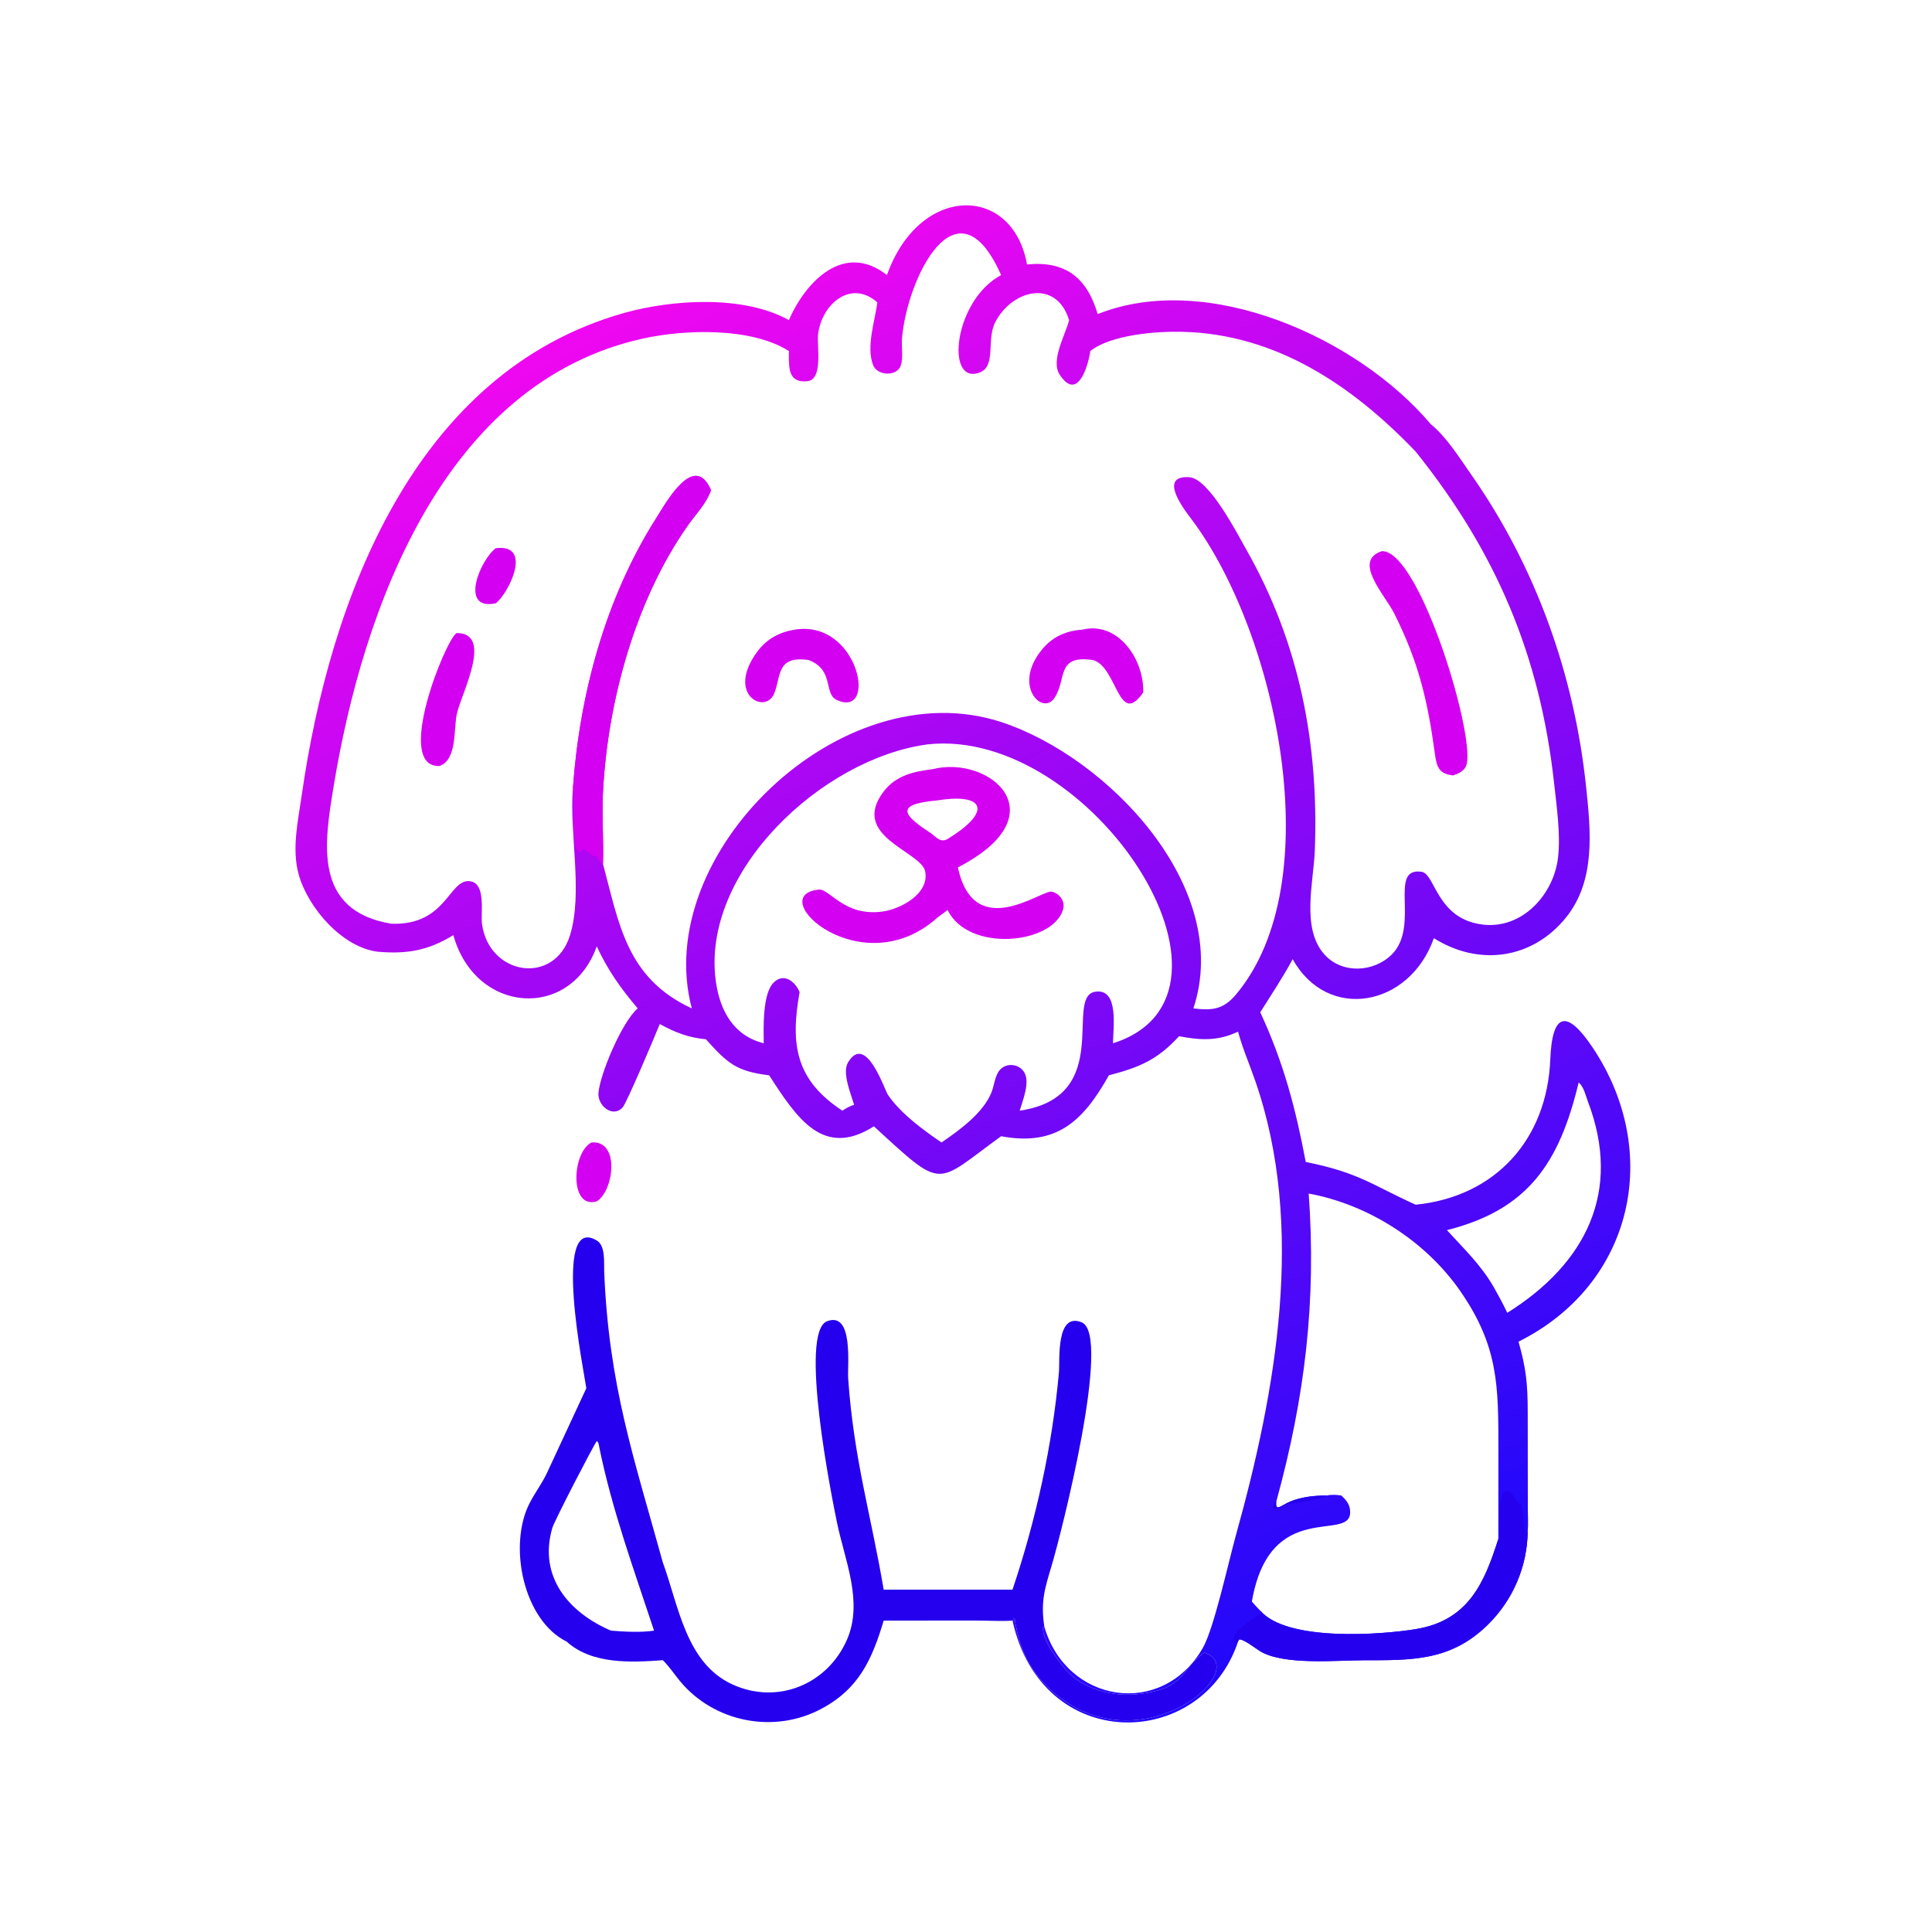
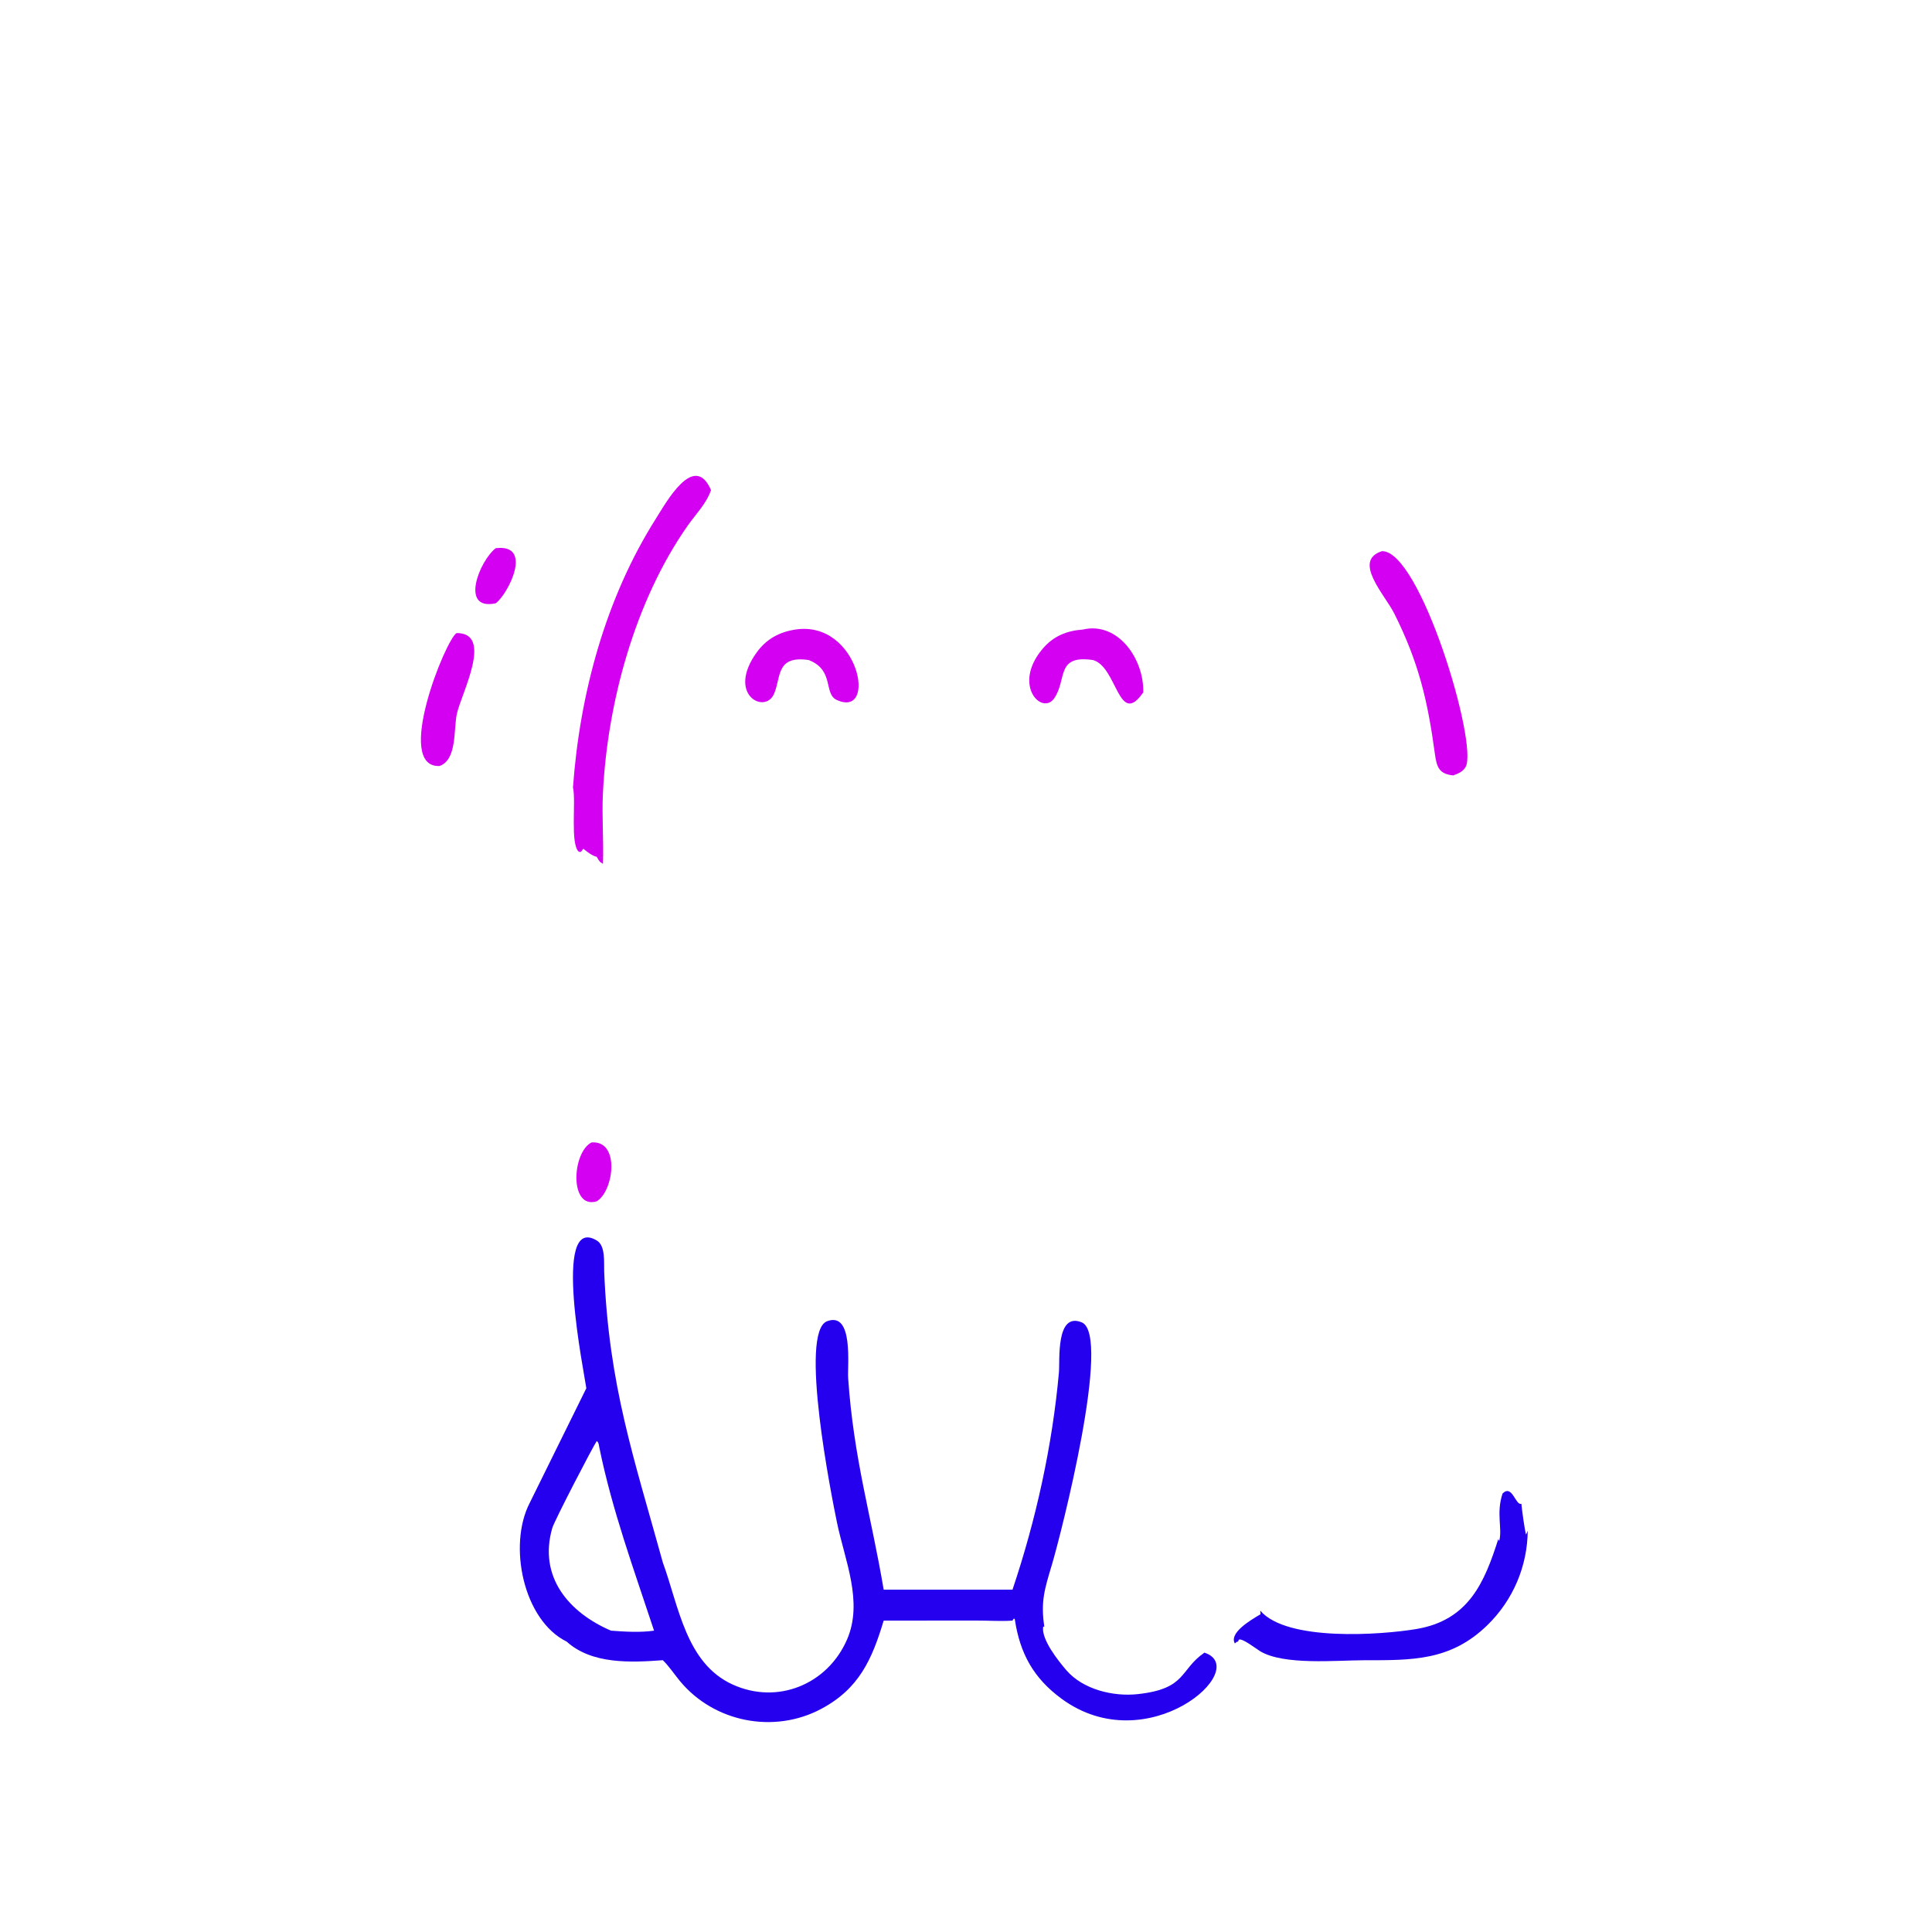
<svg xmlns="http://www.w3.org/2000/svg" width="1024" height="1024">
  <defs>
    <linearGradient id="gradient_0" gradientUnits="userSpaceOnUse" x1="359.164" y1="429.885" x2="182.895" y2="72.393">
      <stop offset="0" stop-color="#2008FA" />
      <stop offset="1" stop-color="#F007F1" />
    </linearGradient>
  </defs>
-   <path fill="url(#gradient_0)" transform="scale(2 2)" d="M235.05 72.899C243.607 48.766 268.335 48.739 272.171 70.084C282.268 69.07 288.034 73.515 290.9 83.237C319.921 71.647 359.789 89.436 379.168 112.407C383.338 115.786 386.758 121.301 389.829 125.681C406.994 150.155 417.199 178.759 420.33 208.464C421.571 220.243 422.921 233.341 415.006 243.15C406.03 254.273 391.838 256.114 379.988 248.62C373.561 266.895 351.807 270.836 342.578 254.191C339.915 259.126 336.927 263.545 333.979 268.274C340.127 281.456 343.377 293.806 346.037 307.937C360.122 310.738 363.632 314.044 375.17 319.262C396.418 317.107 410.001 301.86 410.841 280.736C411.335 268.304 415.226 267.358 422.103 277.659C440.57 305.32 432.912 340.345 402.417 355.557C404.437 362.571 404.849 366.787 404.863 374.062L404.889 400.13C404.891 401.929 405.046 403.881 404.865 405.662C404.784 415.084 400.971 424.045 394.192 430.662C384.4 440.22 374.139 439.976 361.467 439.982C354.202 439.986 340.172 441.387 333.914 437.565C332.899 436.945 329.099 433.987 328.3 434.545L328.095 435.041C318.454 464.042 276.093 464.948 268.324 429.478L268.602 428.995L268.916 428.998L268.954 429.259C270.323 438.225 273.919 444.737 281.296 450.163C304.083 466.923 331.954 442.17 319.186 437.966C312.532 442.536 314.56 447.549 301.494 448.963C295.02 449.663 286.995 447.746 282.589 442.618C280.491 440.176 275.913 434.468 276.451 431.102L276.754 431.064C282.628 451.409 307.961 455.408 318.746 436.746C321.711 431.615 325.588 413.828 327.491 406.997C338.15 368.738 346.042 325.068 332.66 286.454C331.149 282.096 329.307 277.857 328.095 273.401C322.768 275.925 318.149 275.704 312.469 274.608C306.685 280.895 301.97 282.859 293.869 284.967C287.07 297.072 280.028 303.869 265.306 301.114C247.598 313.954 250.343 315.694 231.591 298.489C218.171 307.041 211.191 296.327 203.828 284.967C195.141 283.916 192.819 281.795 187.069 275.418C182.447 274.987 178.892 273.605 174.85 271.379C173.51 274.711 166.089 292.278 165.024 293.45C162.338 296.405 158.339 292.962 158.596 289.657C158.977 284.768 164.728 270.92 168.995 267.239C164.466 261.875 161.118 257.188 158.147 250.8C151.109 270.493 125.96 268.737 120.14 247.818C113.511 251.884 107.941 252.881 100.181 252.226C90.73 251.107 81.68 240.645 79.189 231.866C77.257 225.056 78.977 217.607 79.961 210.739C87.364 159.034 109.713 98.606 165.4 82.939C178.251 79.324 197.14 78.165 209.063 84.836C213.532 74.543 223.703 63.992 235.05 72.899ZM351.587 396.324C352.878 396.048 354.174 396.123 355.472 396.324C356.845 397.648 357.786 398.711 357.806 400.724C357.887 408.864 336.516 396.819 331.759 424.428C332.479 425.256 333.188 426.073 333.979 426.836C341.056 435.102 366.083 433.253 375.316 431.716C389.285 429.391 393.449 419.227 397.071 407.838L397.091 384.144C397.097 367.297 397.111 356.763 387.001 342.168C377.827 328.925 362.681 319.229 346.816 316.297C348.891 344.695 345.836 370.286 338.229 397.93C337.873 400.866 339.7 398.819 341.932 397.912C344.986 396.672 348.319 396.328 351.587 396.324ZM202.394 276.481C202.361 272.392 202.034 263.459 204.978 260.438C207.715 257.63 210.795 260.177 211.902 262.925C209.355 277.123 211.017 286.301 223.238 294.341C224.279 293.644 225.157 293.171 226.351 292.775C225.526 289.985 223.118 284.309 224.709 281.607C229.456 273.542 234.39 288.8 235.316 290.146C238.328 294.523 242.841 298.024 247.116 301.114L249.513 302.762C254.244 299.544 260.638 294.895 262.779 289.421C263.492 287.597 263.689 284.926 265.034 283.471C266.841 281.516 270.193 281.963 271.481 284.26C272.987 286.946 271.029 291.581 270.234 294.341C295.514 290.634 281.891 264.059 290.279 262.813C296.747 261.853 294.902 272.912 294.967 276.481C335.543 263.582 289.066 192.503 245.814 197.268C217.625 201.071 185.666 231.277 189.711 260.113C190.808 267.936 194.46 274.484 202.394 276.481ZM288.947 93.03C288.371 97.008 285.555 106.549 280.821 99.271C278.355 95.481 282.379 88.679 283.323 84.836C279.896 73.768 268.154 76.797 263.733 85.419C261.371 90.026 264.054 97.06 259.623 98.725C250.406 102.19 252.754 79.57 265.306 72.899C253.644 46.571 240.438 73.583 239.043 89.621C238.843 91.918 239.435 94.669 238.722 96.851C237.747 99.83 232.501 99.647 231.38 96.751C229.502 91.896 231.85 85.129 232.511 80.139C225.464 73.905 217.655 80.653 216.787 88.738C216.461 91.767 218.221 100.672 213.86 101.042C209.107 101.445 209.056 97.88 209.058 94.133L209.063 93.03C199.183 86.748 181.632 87.239 170.406 89.719C117.586 101.385 96.127 161.423 88.407 208.468C85.96 223.38 82.889 241.33 103.709 244.795C118.386 245.334 118.958 232.803 124.544 233.53C128.903 234.097 127.333 241.939 127.734 244.862C129.61 258.534 146.933 261.246 151.066 247.826C154.531 236.576 150.861 220.881 151.818 208.99L151.844 208.684C153.637 183.906 160.472 158.508 173.844 137.408C176.438 133.315 183.977 119.52 188.426 129.888C187.161 133.541 184.358 136.28 182.184 139.386C168.251 159.297 160.933 186.338 159.778 210.277C159.477 216.518 160.01 222.699 159.79 228.914C164.099 244.966 166.04 259.212 183.34 267.239C172.447 226.387 222.887 177.374 265.449 191.383C293.488 200.612 326.876 235.189 316.258 267.239C321.12 267.813 324.125 267.62 327.536 263.567C352.539 233.856 338.358 167.878 315.923 137.817C314.494 135.903 306.392 125.902 315.177 126.466C320.444 126.805 327.985 141.602 330.295 145.662C344.398 170.447 349.522 197.225 348.438 225.397C348.112 233.862 344.775 246.037 351.002 252.958C355.651 258.124 363.937 257.71 368.759 253.027C376.489 245.52 367.733 229.743 376.72 231.03C380.384 231.555 380.663 243.445 392.801 245.006C403.364 246.364 411.795 237.076 412.912 227.142C413.593 221.087 412.522 213.641 411.857 207.591C408.106 173.471 396.334 146.105 375.17 119.679C358.535 102.309 338.302 88.519 313.296 87.93C306.514 87.77 294.481 88.677 288.947 93.03ZM383.452 326C387.955 330.938 392.469 335.213 395.855 341.091C397.123 343.341 398.348 345.577 399.439 347.919C420.315 334.84 429.854 315.758 420.855 292.041C420.255 290.46 419.732 287.972 418.362 286.879C413.232 308.27 404.914 320.592 383.452 326Z" />
  <path fill="#2400EE" transform="scale(2 2)" d="M397.071 407.838L397.177 408.249L397.339 408.245C398.149 404.962 396.466 400.994 398.196 395.792C400.78 393.248 401.62 399.052 403.184 398.527C403.31 400.097 404.092 405.712 404.424 406.683L404.865 405.662C404.784 415.084 400.971 424.045 394.192 430.662C384.4 440.22 374.139 439.976 361.467 439.982C354.202 439.986 340.172 441.387 333.914 437.565C332.899 436.945 329.099 433.987 328.3 434.545L328.095 435.041C327.673 435.068 327.565 435.269 327.246 435.531C325.688 432.763 331.272 429.452 333.787 427.946L334.061 427.785L333.979 426.836C341.056 435.102 366.083 433.253 375.316 431.716C389.285 429.391 393.449 419.227 397.071 407.838Z" />
-   <path fill="#2400EE" transform="scale(2 2)" d="M338.229 397.93C337.873 400.866 339.7 398.819 341.932 397.912C344.986 396.672 348.319 396.328 351.587 396.324C349.993 397.548 341.355 398.436 340.756 398.803C335.827 401.816 337.743 397.839 338.229 397.93Z" />
  <path fill="#D400F1" transform="scale(2 2)" d="M366.24 146.061C376.42 145.847 391.755 197.214 388.419 203.225C387.705 204.511 386.439 205.009 385.122 205.494C381.411 205.111 380.746 203.372 380.264 199.8C378.351 185.638 375.942 175.464 369.501 162.603C366.994 157.596 358.314 148.588 366.24 146.061Z" />
  <path fill="#D400F1" transform="scale(2 2)" d="M286.971 166.835C296.261 164.65 303.194 174.621 302.977 183.478C296.42 192.999 296.101 176.719 289.665 174.917C279.759 173.488 282.808 179.963 279.422 185C276.227 189.753 268.146 181.625 276.288 171.957C279.109 168.606 282.671 167.146 286.971 166.835Z" />
  <path fill="#D400F1" transform="scale(2 2)" d="M210.778 166.835C227.634 164.271 232.712 190.622 221.701 185.468C218.294 183.873 221.052 177.749 214.655 175.055L214.322 174.917C205.446 173.628 207.075 179.652 205.064 184.008C202.597 189.35 192.431 183.978 200.628 172.771C203.154 169.317 206.569 167.489 210.778 166.835Z" />
  <path fill="#D400F1" transform="scale(2 2)" d="M121.007 167.764C130.85 167.73 122.3 183.691 121.083 189.125C120.167 193.213 121.197 201.34 116.474 202.998C104.307 203.482 118.153 169.339 121.007 167.764Z" />
  <path fill="#D400F1" transform="scale(2 2)" d="M131.374 145.279C141.449 144.032 134.683 157.415 131.374 159.88C121.712 161.93 127.106 148.549 131.374 145.279Z" />
-   <path fill="#D400F1" transform="scale(2 2)" d="M247.116 203.846C262.243 199.981 280.968 215.884 253.85 229.869C258.173 250.009 276.189 235.625 278.779 236.307C280.966 236.882 282.389 238.974 281.685 241.169C278.766 250.271 256.657 252.452 251.127 241.17L248.529 243.086C228.24 261.379 202.159 237.171 217.007 235.76C219.9 235.485 223.691 242.952 233.875 241.569C238.666 240.918 246.33 236.865 245.182 230.945C244.141 225.579 225.018 221.656 234.24 209.684C237.462 205.5 242.165 204.449 247.116 203.846ZM251.127 222.324C263.144 215.006 260.845 210.105 248.529 212.101C238.68 213.002 237.779 215.059 246.352 220.568C248.018 221.638 249.136 223.524 251.127 222.324Z" />
  <path fill="#D400F1" transform="scale(2 2)" d="M151.844 208.684C153.637 183.906 160.472 158.508 173.844 137.408C176.438 133.315 183.977 119.52 188.426 129.888C187.161 133.541 184.358 136.28 182.184 139.386C168.251 159.297 160.933 186.338 159.778 210.277C159.477 216.518 160.01 222.699 159.79 228.914C158.837 228.419 158.743 228.092 158.145 227.075C156.779 226.707 155.678 225.782 154.585 224.93L153.952 225.763L153.391 225.728C151.039 223.649 152.706 212.337 151.844 208.684Z" />
-   <path fill="#2400EE" transform="scale(2 2)" d="M155.382 367.9C154.868 364.045 146.134 321.506 158.164 328.753C160.519 330.172 160.017 334.594 160.116 337.001C161.348 367.278 168.03 386.44 175.662 414.095C179.88 425.619 181.758 440.743 194.114 446.396C206.016 451.841 219.257 446.41 224.446 434.558C228.855 424.491 223.851 413.437 221.794 403.416C220.424 396.746 211.642 352.976 219.199 350.135C226.254 347.484 224.545 361.93 224.769 365.21C226.23 386.542 230.875 401.642 234.185 421.273L268.324 421.273C274.525 402.852 278.899 383.043 280.629 363.665C280.907 360.557 279.762 347.609 286.671 350.437C294.72 353.731 281.172 406.577 278.775 414.628C276.859 421.061 275.745 424.38 276.754 431.064L276.451 431.102C275.913 434.468 280.491 440.176 282.589 442.618C286.995 447.746 295.02 449.663 301.494 448.963C314.56 447.549 312.532 442.536 319.186 437.966C331.954 442.17 304.083 466.923 281.296 450.163C273.919 444.737 270.323 438.225 268.954 429.259L268.916 428.998L268.602 428.995L268.324 429.478C265.186 429.701 261.878 429.45 258.714 429.466L234.185 429.478C231.099 439.74 227.681 447.511 217.653 452.862C205.103 459.557 189.245 456.423 180.205 445.514C178.702 443.701 177.343 441.617 175.662 439.971C167.271 440.587 156.886 441.116 150.17 435.041C138.715 429.403 134.563 409.582 140.368 398.313C141.756 395.619 143.616 393.17 144.913 390.427L155.382 367.9ZM161.91 432.139C165.561 432.422 169.702 432.671 173.33 432.139C168.021 416.023 162.231 400.263 158.826 383.596C158.702 382.99 158.697 382.281 158.147 381.894C157.264 383.101 146.916 403.007 146.351 404.972C142.616 417.951 150.846 427.386 161.91 432.139Z" />
+   <path fill="#2400EE" transform="scale(2 2)" d="M155.382 367.9C154.868 364.045 146.134 321.506 158.164 328.753C160.519 330.172 160.017 334.594 160.116 337.001C161.348 367.278 168.03 386.44 175.662 414.095C179.88 425.619 181.758 440.743 194.114 446.396C206.016 451.841 219.257 446.41 224.446 434.558C228.855 424.491 223.851 413.437 221.794 403.416C220.424 396.746 211.642 352.976 219.199 350.135C226.254 347.484 224.545 361.93 224.769 365.21C226.23 386.542 230.875 401.642 234.185 421.273L268.324 421.273C274.525 402.852 278.899 383.043 280.629 363.665C280.907 360.557 279.762 347.609 286.671 350.437C294.72 353.731 281.172 406.577 278.775 414.628C276.859 421.061 275.745 424.38 276.754 431.064L276.451 431.102C275.913 434.468 280.491 440.176 282.589 442.618C286.995 447.746 295.02 449.663 301.494 448.963C314.56 447.549 312.532 442.536 319.186 437.966C331.954 442.17 304.083 466.923 281.296 450.163C273.919 444.737 270.323 438.225 268.954 429.259L268.916 428.998L268.602 428.995L268.324 429.478C265.186 429.701 261.878 429.45 258.714 429.466L234.185 429.478C231.099 439.74 227.681 447.511 217.653 452.862C205.103 459.557 189.245 456.423 180.205 445.514C178.702 443.701 177.343 441.617 175.662 439.971C167.271 440.587 156.886 441.116 150.17 435.041C138.715 429.403 134.563 409.582 140.368 398.313L155.382 367.9ZM161.91 432.139C165.561 432.422 169.702 432.671 173.33 432.139C168.021 416.023 162.231 400.263 158.826 383.596C158.702 382.99 158.697 382.281 158.147 381.894C157.264 383.101 146.916 403.007 146.351 404.972C142.616 417.951 150.846 427.386 161.91 432.139Z" />
  <path fill="#D400F1" transform="scale(2 2)" d="M156.756 302.762C164.373 302.137 162.699 315.594 158.147 318.362C150.817 320.557 151.57 305.397 156.756 302.762Z" />
</svg>